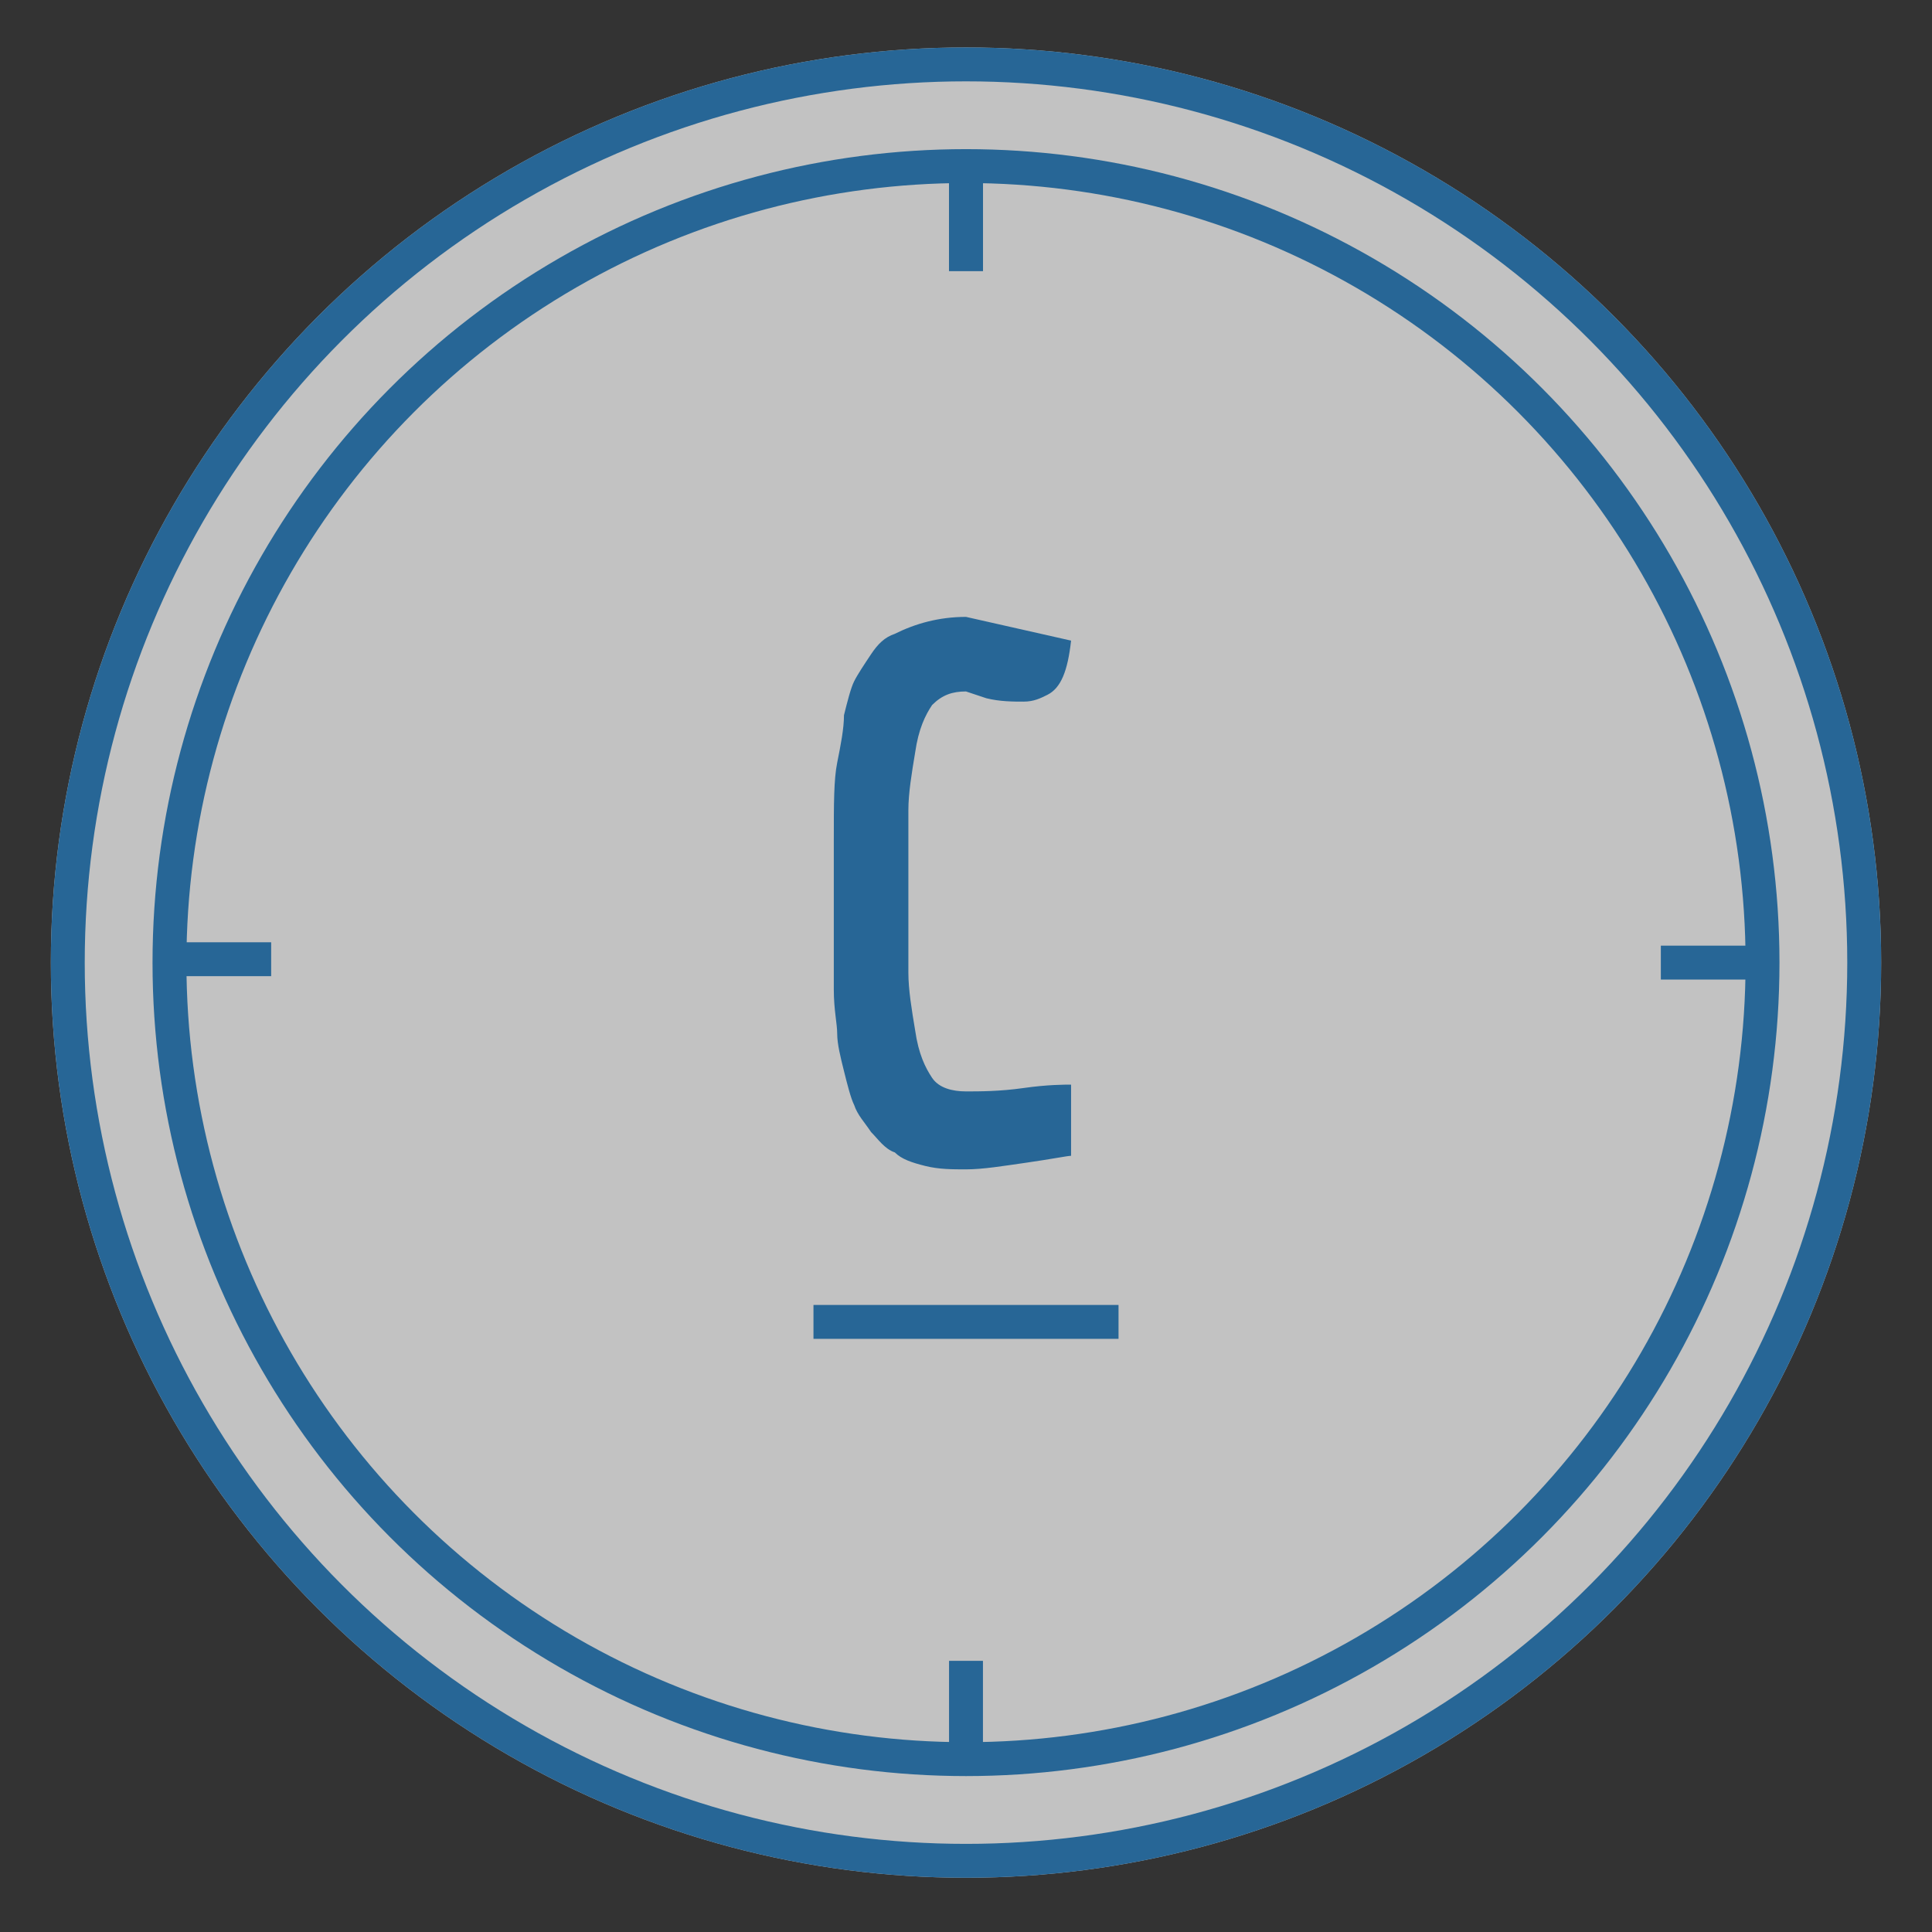
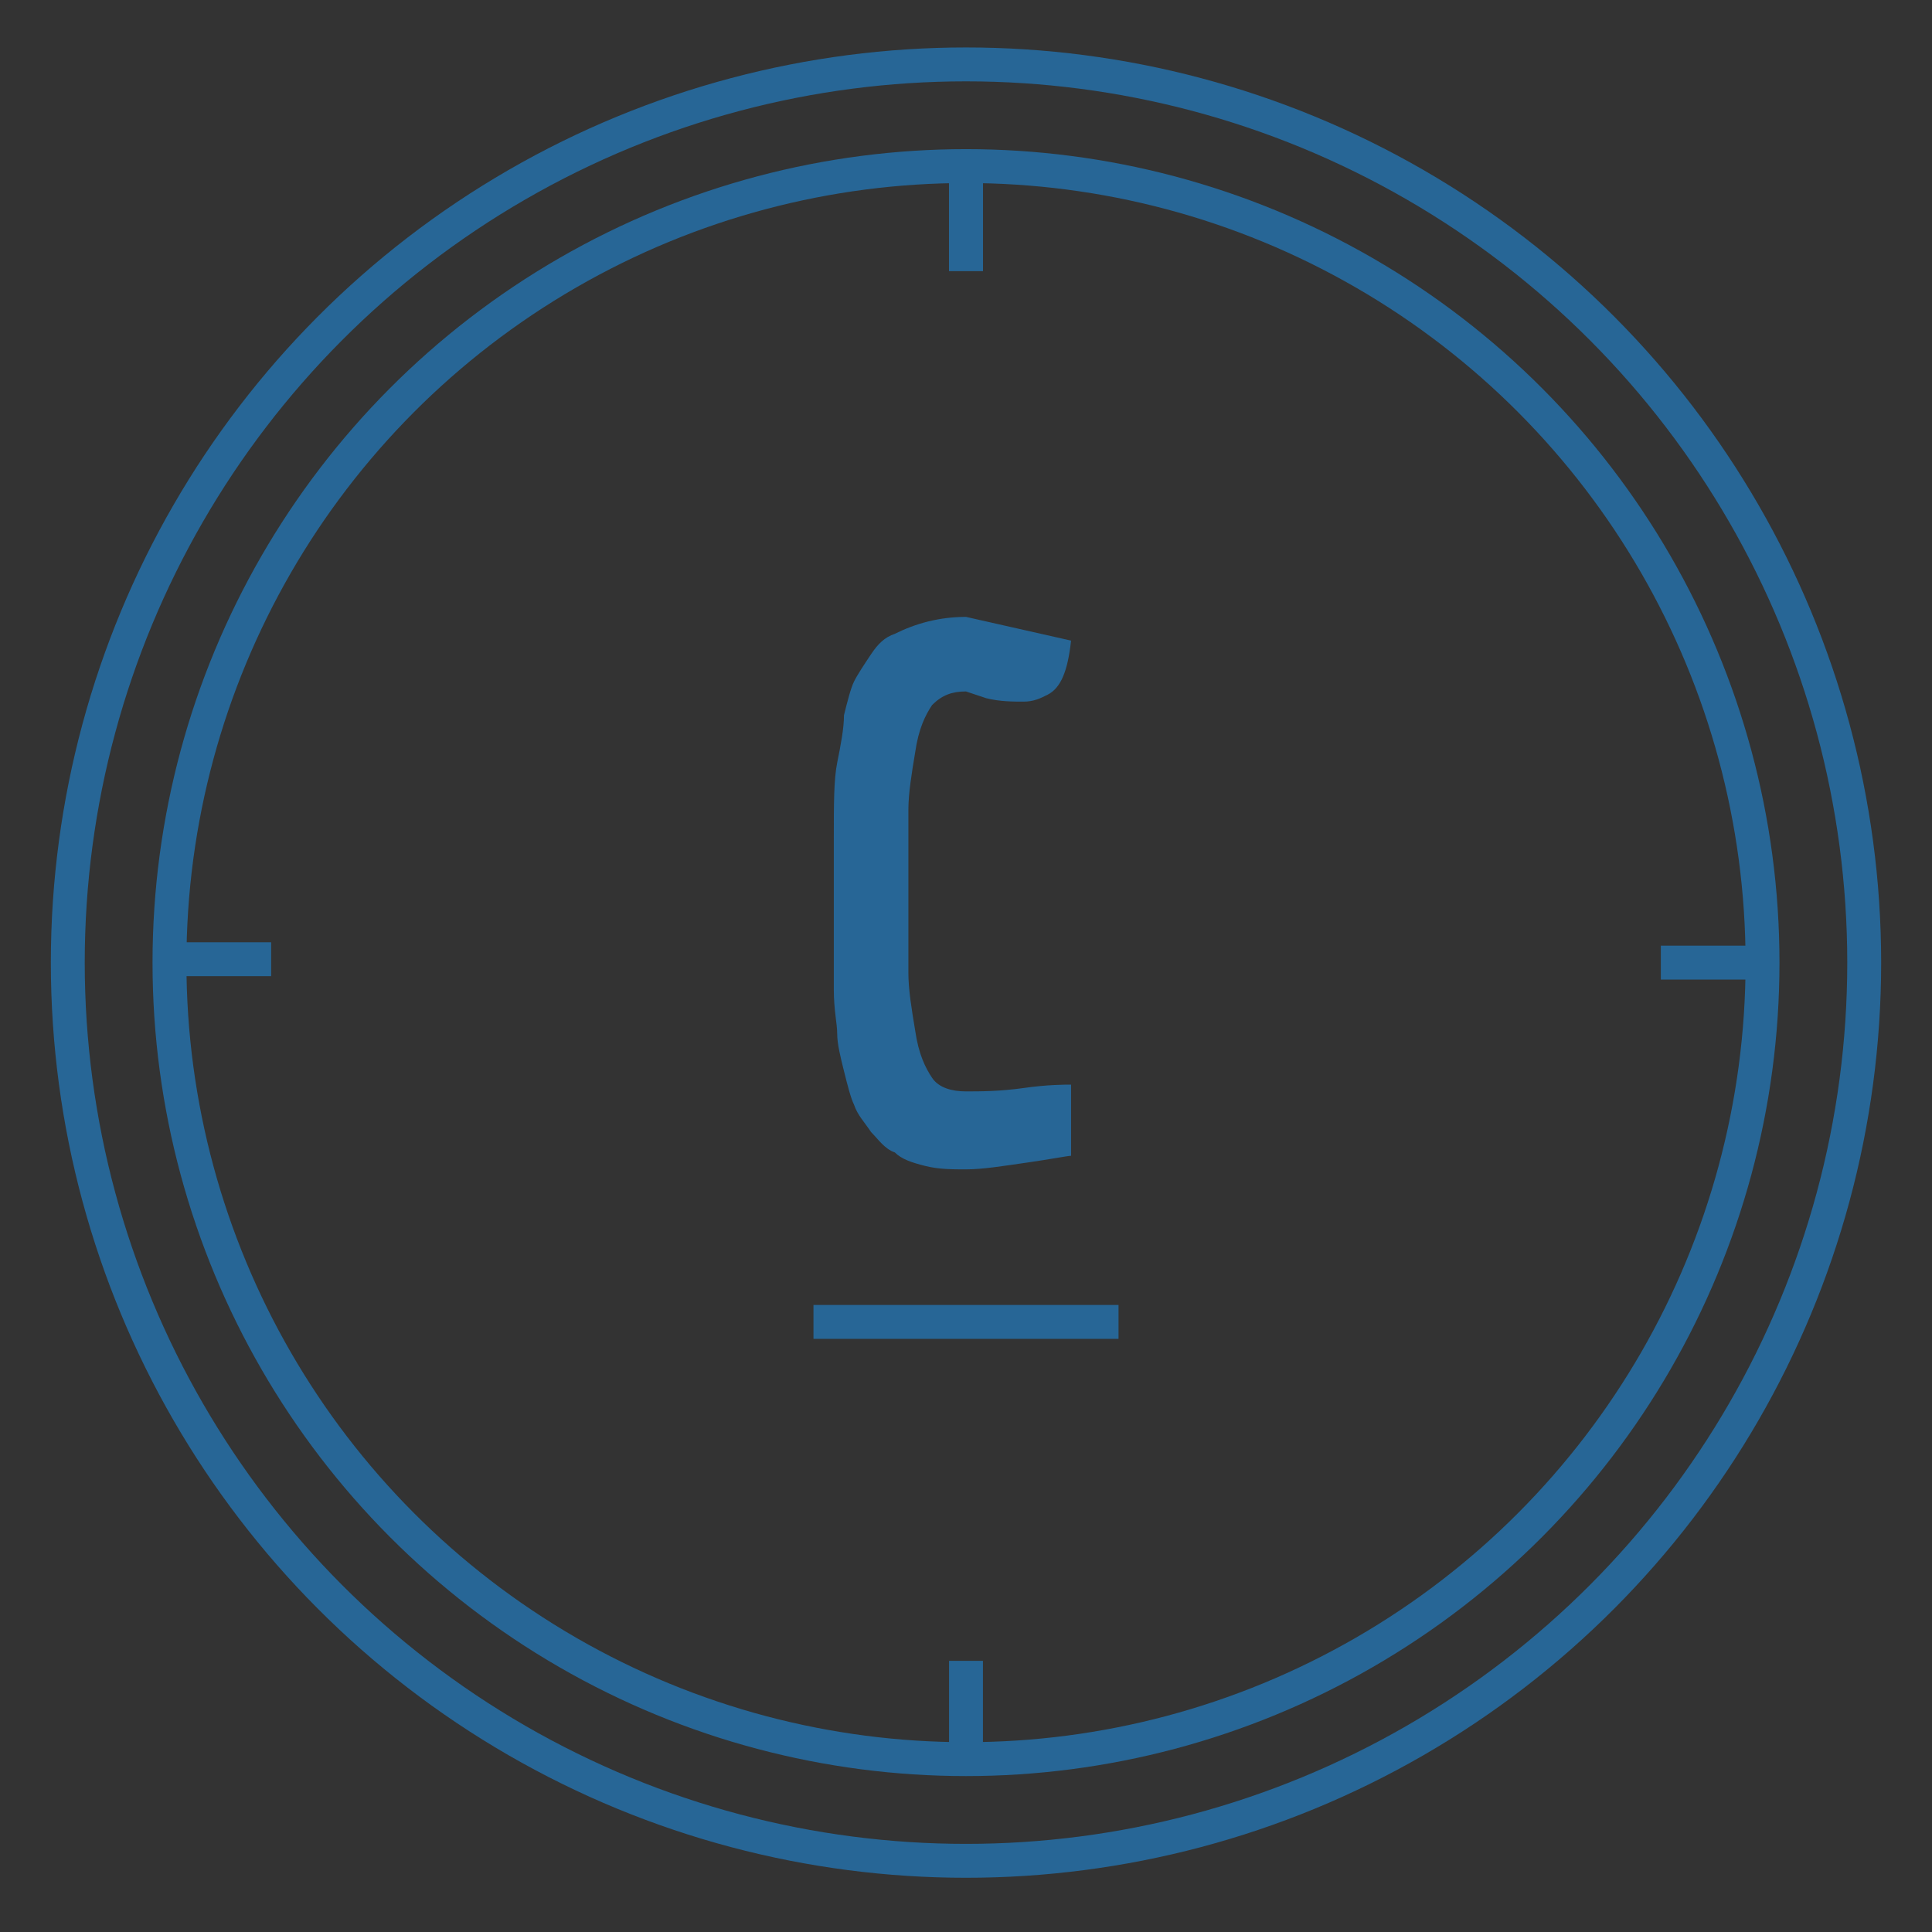
<svg xmlns="http://www.w3.org/2000/svg" version="1.1" id="Layer_1" x="0px" y="0px" viewBox="0 0 57 57" style="enable-background:new 0 0 57 57;" xml:space="preserve">
  <rect x="0" y="0" width="57" height="57" fill="#333333" stroke="none" />
  <style type="text/css">
	.st0{opacity:0.7;fill:#FFFFFF;enable-background:new    ;}
	.st1{fill:none;stroke:#276696;}
	.st2{enable-background:new    ;}
	.st3{fill:#276696;}
	.st4{fill:none;stroke:#276696;stroke-width:1.004;}
</style>
-   <circle class="st0" cx="28.5" cy="28.4" r="27" />
  <circle class="st1" cx="28.5" cy="28.4" r="26.5" />
  <circle class="st1" cx="28.5" cy="28.4" r="23.5" />
  <g class="st2">
    <path class="st3" d="M26.8,23.9c0,0.5,0,1.3,0,2.4s0,1.9,0,2.4s0.1,1.1,0.2,1.7c0.1,0.7,0.3,1.1,0.5,1.4c0.2,0.3,0.6,0.4,1,0.4   c0.4,0,1,0,1.7-0.1c0.7-0.1,1.2-0.1,1.4-0.1v2.1c-0.1,0-0.6,0.1-1.3,0.2c-0.7,0.1-1.3,0.2-1.8,0.2c-0.4,0-0.8,0-1.2-0.1   c-0.4-0.1-0.7-0.2-0.9-0.4c-0.3-0.1-0.5-0.4-0.7-0.6c-0.2-0.3-0.4-0.5-0.5-0.8c-0.1-0.2-0.2-0.6-0.3-1c-0.1-0.4-0.2-0.8-0.2-1.1   c0-0.3-0.1-0.7-0.1-1.3c0-0.6,0-1,0-1.4v-3c0-1.1,0-1.8,0.1-2.3c0.1-0.5,0.2-1,0.2-1.4c0.1-0.4,0.2-0.8,0.3-1   c0.1-0.2,0.3-0.5,0.5-0.8c0.2-0.3,0.4-0.5,0.7-0.6c0.6-0.3,1.3-0.5,2.1-0.5l3.1,0.7c-0.1,0.9-0.3,1.4-0.7,1.6   c-0.2,0.1-0.4,0.2-0.7,0.2c-0.3,0-0.7,0-1.1-0.1l-0.6-0.2c-0.4,0-0.7,0.1-1,0.4c-0.2,0.3-0.4,0.7-0.5,1.4   C26.9,22.8,26.8,23.4,26.8,23.9z" />
  </g>
  <line id="Line_5" class="st1" x1="5" y1="28.3" x2="8" y2="28.3" />
  <line id="Line_8" class="st1" x1="28.5" y1="52" x2="28.5" y2="49" />
  <line id="Line_6" class="st1" x1="49" y1="28.4" x2="52" y2="28.4" />
  <line id="Line_7" class="st4" x1="28.5" y1="8" x2="28.5" y2="5" />
  <line class="st1" x1="24" y1="39" x2="33" y2="39" />
</svg>